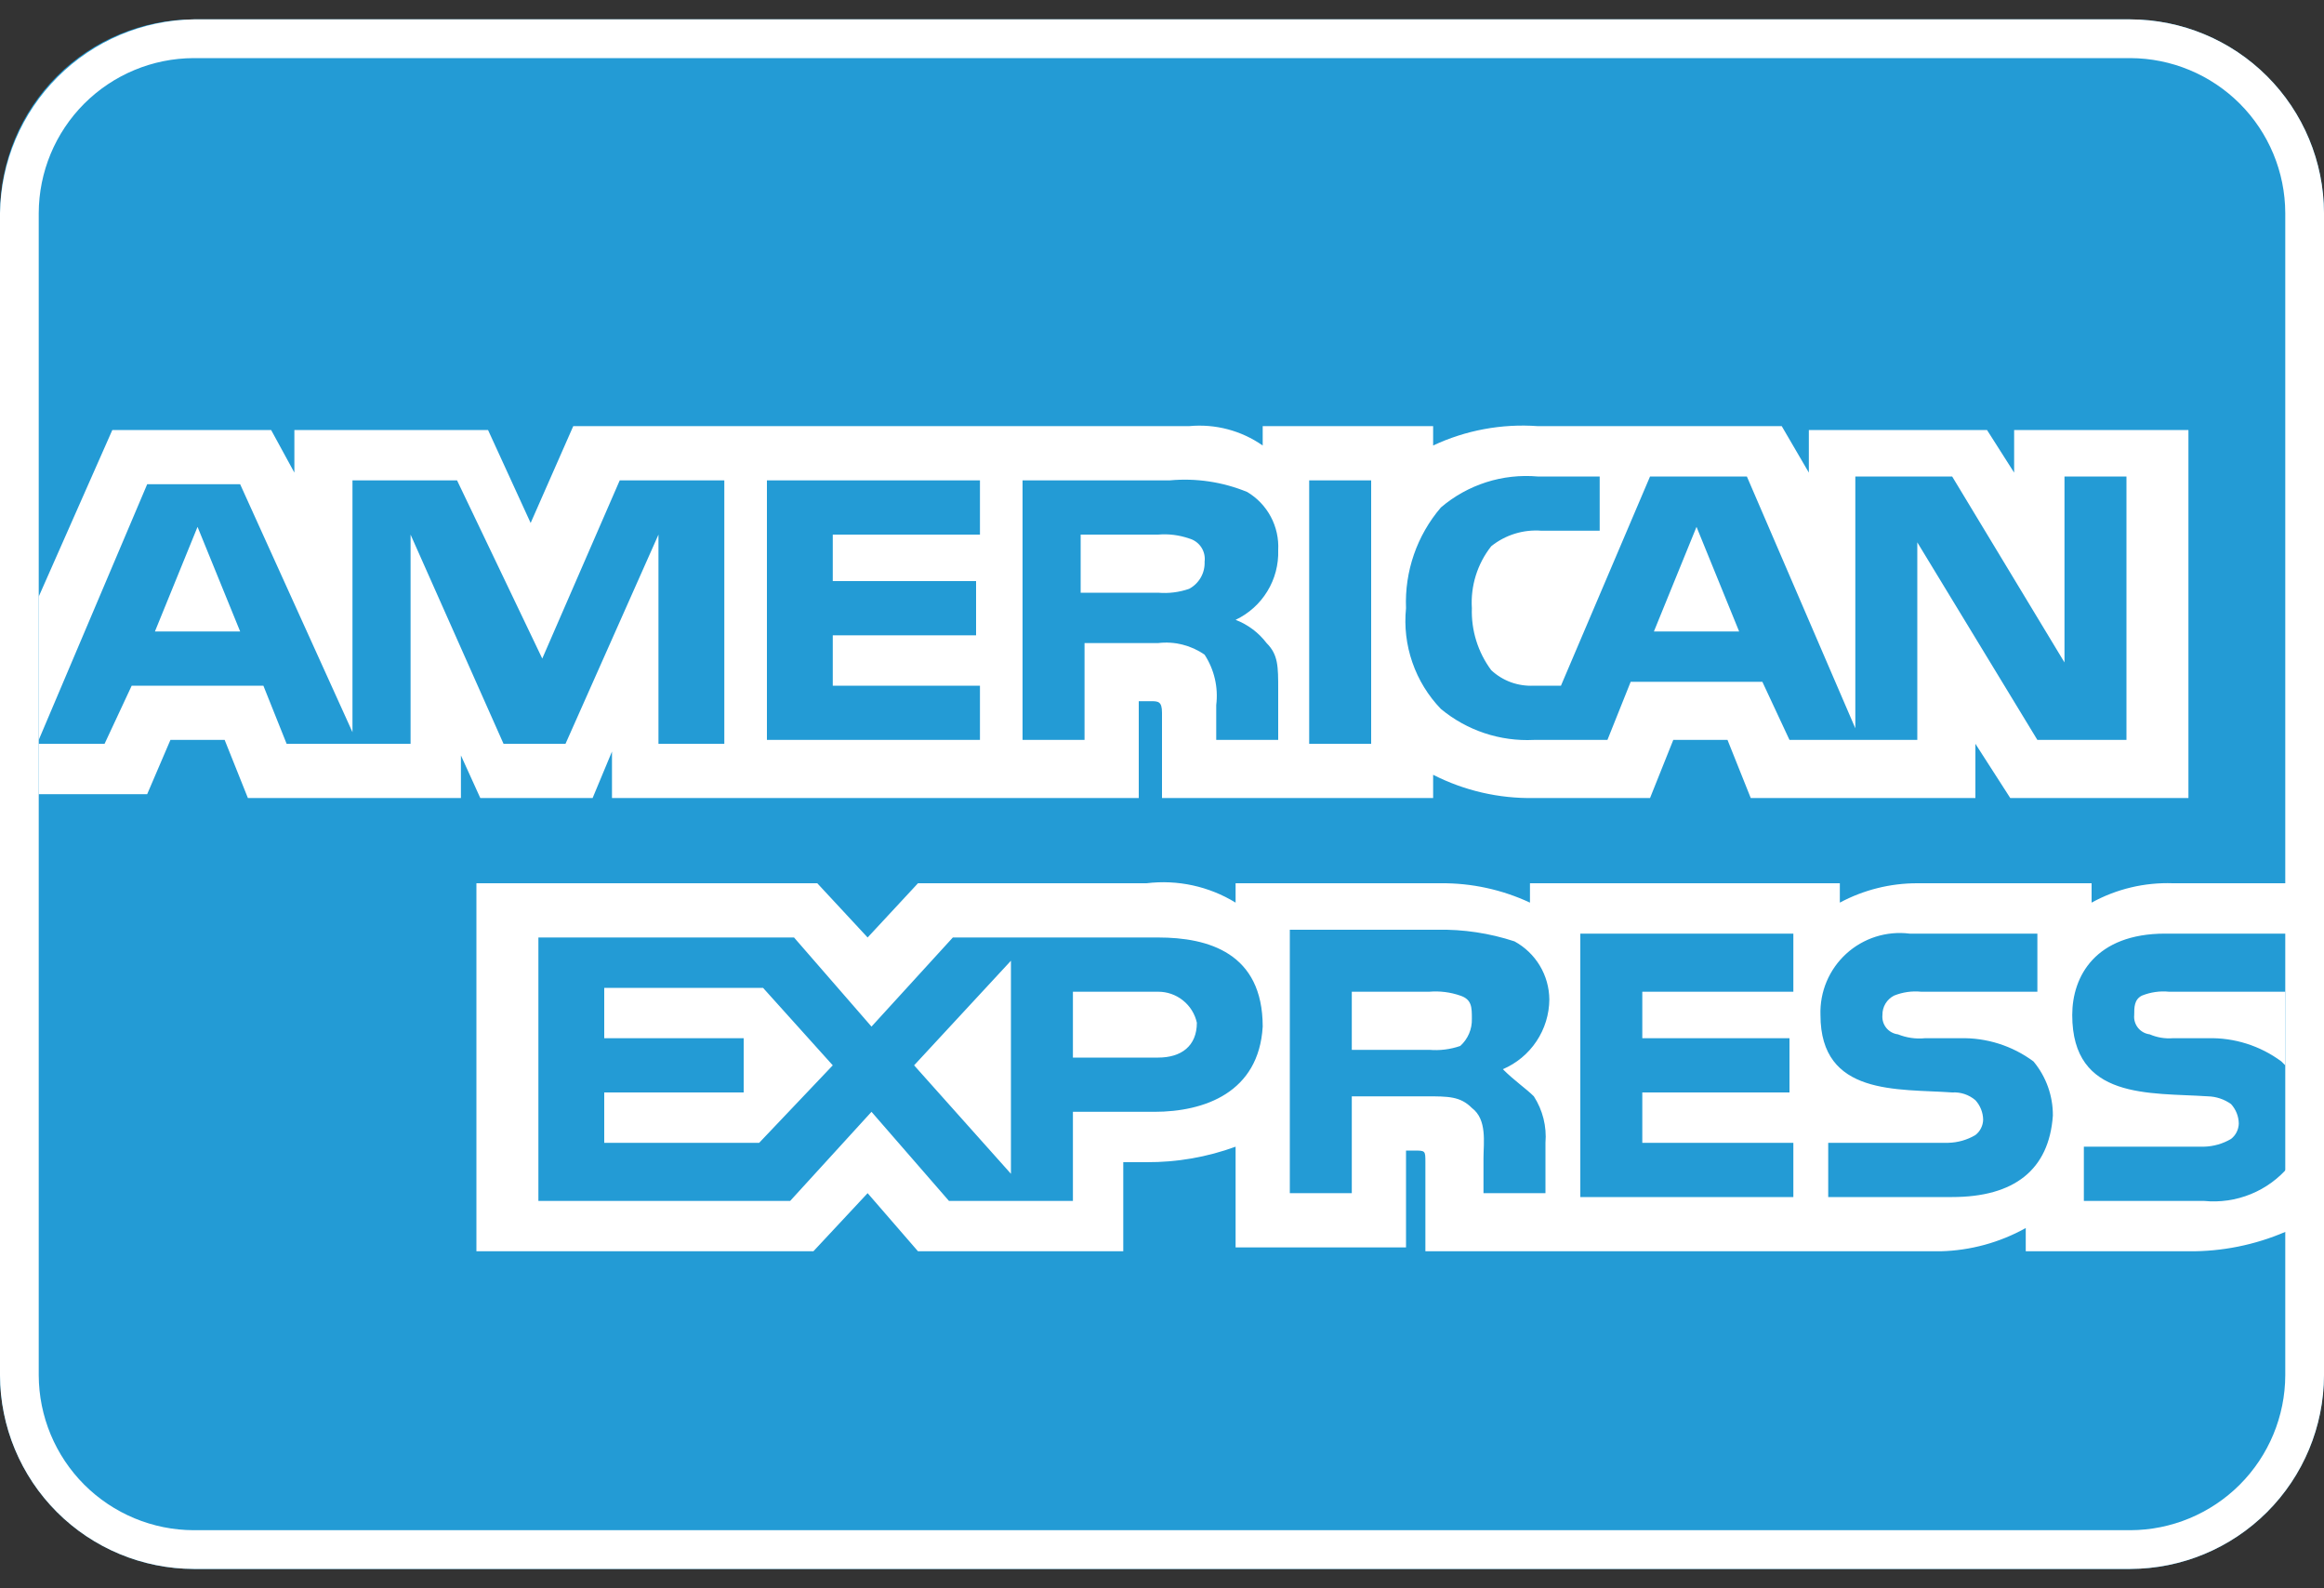
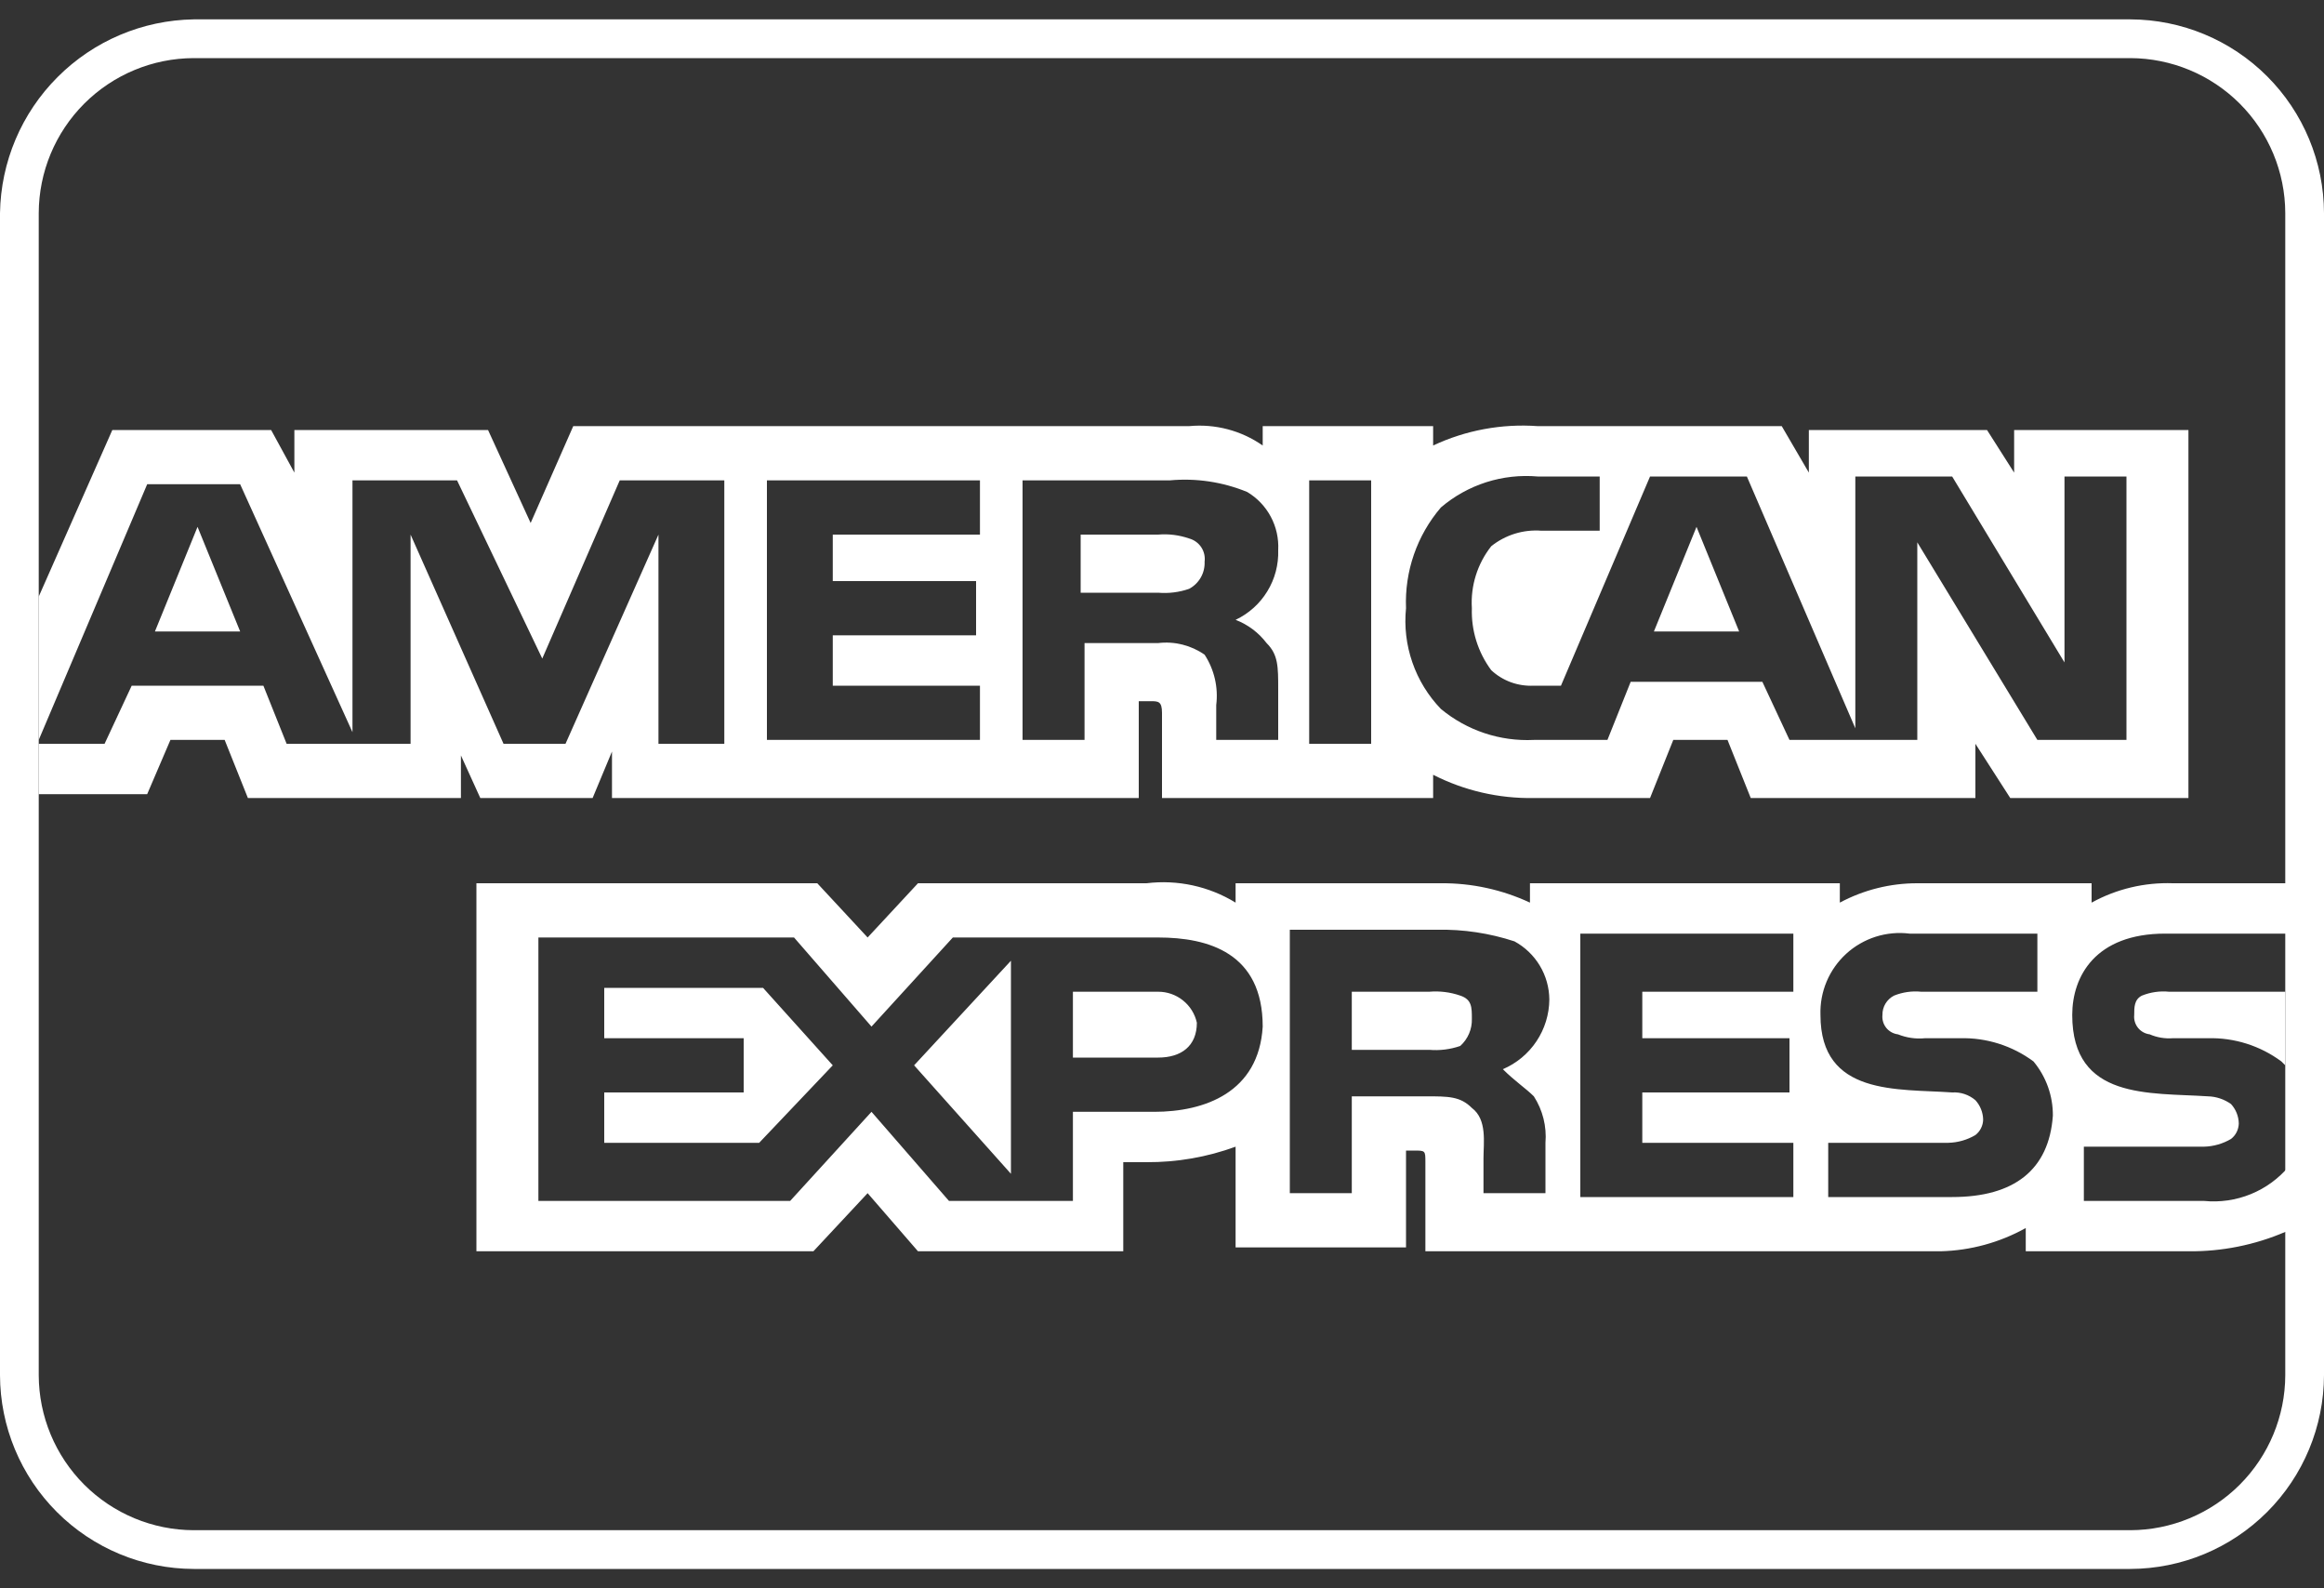
<svg xmlns="http://www.w3.org/2000/svg" width="60" height="41" viewBox="0 0 60 41" fill="none">
  <rect x="0" y="0" width="60" height="41" fill="#333333" stroke="none" />
  <g clip-path="url(#clip0_73_2694)">
-     <path fill-rule="evenodd" clip-rule="evenodd" d="M60 35.5C59.996 36.825 59.468 38.094 58.531 39.031C57.594 39.968 56.325 40.496 55 40.5H5C3.675 40.496 2.406 39.968 1.469 39.031C0.532 38.094 0.004 36.825 0 35.5L0 5.5C0.004 4.175 0.532 2.906 1.469 1.969C2.406 1.032 3.675 0.504 5 0.5L55 0.5C56.325 0.504 57.594 1.032 58.531 1.969C59.468 2.906 59.996 4.175 60 5.5V35.5Z" fill="#239BD5" />
    <path fill-rule="evenodd" clip-rule="evenodd" d="M55 0.5H5C3.68 0.521 2.421 1.054 1.488 1.988C0.554 2.921 0.021 4.18 0 5.5L0 35.5C0.004 36.825 0.532 38.094 1.469 39.031C2.406 39.968 3.675 40.496 5 40.5H55C56.325 40.496 57.594 39.968 58.531 39.031C59.468 38.094 59.996 36.825 60 35.5V5.5C59.996 4.175 59.468 2.906 58.531 1.969C57.594 1.032 56.325 0.504 55 0.5V0.5ZM55 1.5C56.06 1.503 57.075 1.926 57.825 2.675C58.574 3.425 58.997 4.44 59 5.5V35.5C58.997 36.56 58.574 37.575 57.825 38.325C57.075 39.074 56.06 39.497 55 39.5H5C3.94 39.497 2.925 39.074 2.175 38.325C1.426 37.575 1.003 36.56 1 35.5V5.5C1.003 4.44 1.426 3.425 2.175 2.675C2.925 1.926 3.94 1.503 5 1.5H55Z" fill="white" />
    <path fill-rule="evenodd" clip-rule="evenodd" d="M4.4 19.1H5.8L6.4 20.6H11.9V19.5L12.4 20.6H15.3L15.8 19.4V20.6H29.4V18.1H29.7C29.9 18.1 30 18.1 30 18.4V20.6H37V20C37.805 20.41 38.697 20.616 39.6 20.6H42.6L43.2 19.1H44.6L45.2 20.6H51V19.2L51.9 20.6H56.5V11.1H52V12.2L51.3 11.1H46.7V12.2L46 11H39.7C38.772 10.933 37.842 11.105 37 11.5V11H32.6V11.5C32.046 11.113 31.373 10.936 30.7 11H14.8L13.7 13.5L12.6 11.1H7.6V12.2L7 11.1H2.9L1 15.4V19.1L3.8 12.5H6.2L9.1 18.9V12.4H11.8L14 17L16 12.4H18.7V19.2H17V13.8L14.6 19.2H13L10.6 13.8V19.2H7.4L6.8 17.7H3.4L2.7 19.2H1V20.5H3.8L4.4 19.1ZM37.2 13.1C37.543 12.807 37.94 12.586 38.37 12.448C38.799 12.311 39.251 12.261 39.7 12.3H41.3V13.7H39.8C39.331 13.663 38.867 13.806 38.5 14.1C38.142 14.554 37.964 15.123 38 15.7C37.981 16.274 38.157 16.838 38.5 17.3C38.647 17.437 38.82 17.543 39.009 17.612C39.198 17.68 39.399 17.71 39.6 17.7H40.3L42.6 12.3H45.1L47.9 18.8V12.3H50.4L53.3 17.1V12.3H54.9V19.1H52.6L49.5 14V19.1H46.2L45.5 17.6H42.1L41.5 19.1H39.6C38.728 19.143 37.872 18.857 37.2 18.3C36.87 17.958 36.619 17.548 36.464 17.099C36.308 16.65 36.252 16.173 36.3 15.7C36.261 14.751 36.582 13.822 37.2 13.1ZM33.8 12.4H35.4V19.2H33.8V12.4ZM26.4 12.4H30.2C30.881 12.337 31.567 12.44 32.2 12.7C32.457 12.853 32.668 13.074 32.809 13.339C32.95 13.603 33.016 13.901 33 14.2C33.012 14.575 32.915 14.945 32.719 15.264C32.524 15.584 32.239 15.84 31.9 16C32.217 16.122 32.494 16.329 32.7 16.6C33 16.9 33 17.2 33 17.8V19.1H31.4V18.2C31.457 17.745 31.35 17.284 31.1 16.9C30.75 16.656 30.323 16.549 29.9 16.6H28V19.1H26.4V12.4ZM19.8 12.4H25.3V13.8H21.5V15H25.2V16.4H21.5V17.7H25.3V19.1H19.8V12.4ZM15.6 25.6V26.8H19.2V28.2H15.6V29.5H19.6L21.5 27.5L19.7 25.5H15.6V25.6ZM26.1 30.3V24.8L23.6 27.5L26.1 30.3ZM30.7 15.2C30.826 15.133 30.93 15.032 31.001 14.908C31.072 14.784 31.106 14.643 31.1 14.5C31.117 14.368 31.086 14.235 31.013 14.125C30.939 14.015 30.828 13.935 30.7 13.9C30.443 13.811 30.171 13.777 29.9 13.8H27.9V15.3H29.9C30.171 15.323 30.443 15.289 30.7 15.2ZM5.1 13.6L4 16.3H6.2L5.1 13.6ZM43.8 13.6L42.7 16.3H44.9L43.8 13.6ZM29.9 25.6H27.7V27.3H29.9C30.5 27.3 30.9 27 30.9 26.4C30.85 26.172 30.723 25.969 30.541 25.824C30.359 25.678 30.133 25.599 29.9 25.6ZM59 31.8C58.211 32.139 57.359 32.309 56.5 32.3H52.3V31.7C51.626 32.075 50.871 32.281 50.1 32.3H36.8V30C36.8 29.7 36.8 29.7 36.5 29.7H36.3V32.2H31.9V29.6C31.163 29.87 30.384 30.005 29.6 30H29V32.3H23.7L22.4 30.8L21 32.3H12.3V22.8H21.1L22.4 24.2L23.7 22.8H29.6C30.401 22.702 31.212 22.878 31.9 23.3V22.8H37.2C37.994 22.793 38.78 22.964 39.5 23.3V22.8H47.5V23.3C48.115 22.971 48.802 22.799 49.5 22.8H54V23.3C54.642 22.947 55.368 22.774 56.1 22.8H59.1V24.1H55.9C54.1 24.1 53.5 25.2 53.5 26.2C53.5 28.4 55.5 28.2 57 28.3C57.216 28.305 57.425 28.375 57.6 28.5C57.725 28.637 57.796 28.814 57.8 29C57.798 29.077 57.78 29.153 57.745 29.223C57.711 29.292 57.661 29.352 57.6 29.4C57.388 29.525 57.147 29.594 56.9 29.6H53.8V31H56.9C57.312 31.041 57.729 30.981 58.112 30.824C58.496 30.667 58.835 30.419 59.1 30.1V31.8H59ZM59 27.5L58.9 27.4C58.352 26.993 57.683 26.782 57 26.8H56.1C55.895 26.816 55.689 26.782 55.5 26.7C55.381 26.685 55.273 26.625 55.198 26.532C55.123 26.438 55.088 26.319 55.1 26.2C55.1 26 55.1 25.8 55.3 25.7C55.522 25.611 55.762 25.576 56 25.6H59V27.5ZM29.8 28.7H27.7V31H24.5L22.5 28.7L20.4 31H13.9V24.2H20.5L22.5 26.5L24.6 24.2H29.9C31.2 24.2 32.6 24.6 32.6 26.5C32.5 28.2 31.1 28.7 29.8 28.7ZM39.6 28.3C39.83 28.656 39.935 29.078 39.9 29.5V30.8H38.3V29.9C38.3 29.5 38.4 28.9 38 28.6C37.7 28.3 37.4 28.3 36.8 28.3H34.9V30.8H33.3V24H37.1C37.779 23.986 38.455 24.088 39.1 24.3C39.37 24.447 39.596 24.664 39.754 24.927C39.913 25.191 39.997 25.492 40 25.8C39.997 26.184 39.882 26.559 39.668 26.879C39.455 27.199 39.153 27.449 38.8 27.6C39.1 27.9 39.4 28.1 39.6 28.3ZM46.3 25.6H42.4V26.8H46.2V28.2H42.4V29.5H46.3V30.9H40.8V24.1H46.3V25.6ZM50.4 30.9H47.2V29.5H50.3C50.547 29.494 50.788 29.425 51 29.3C51.061 29.252 51.111 29.192 51.145 29.123C51.18 29.053 51.199 28.977 51.2 28.9C51.196 28.715 51.125 28.537 51 28.4C50.833 28.258 50.618 28.186 50.4 28.2C49 28.1 47 28.3 47 26.2C46.99 25.904 47.044 25.61 47.159 25.337C47.274 25.064 47.447 24.819 47.666 24.619C47.884 24.42 48.144 24.27 48.426 24.18C48.708 24.091 49.006 24.063 49.3 24.1H52.6V25.6H49.6C49.362 25.576 49.122 25.611 48.9 25.7C48.808 25.747 48.731 25.819 48.678 25.907C48.625 25.995 48.598 26.097 48.6 26.2C48.588 26.319 48.623 26.438 48.698 26.532C48.773 26.625 48.881 26.685 49 26.7C49.222 26.789 49.462 26.824 49.7 26.8H50.6C51.283 26.782 51.952 26.993 52.5 27.4C52.827 27.793 53.004 28.289 53 28.8C52.9 30.2 52 30.9 50.4 30.9ZM37.7 25.7C37.443 25.611 37.171 25.577 36.9 25.6H34.9V27.1H36.9C37.171 27.123 37.443 27.089 37.7 27C37.798 26.912 37.875 26.804 37.927 26.683C37.979 26.562 38.004 26.431 38 26.3C38 26 38 25.8 37.7 25.7Z" fill="white" />
  </g>
  <defs>
    <clipPath id="clip0_73_2694">
      <rect width="60" height="40" fill="white" transform="translate(0 0.5)" />
    </clipPath>
  </defs>
</svg>